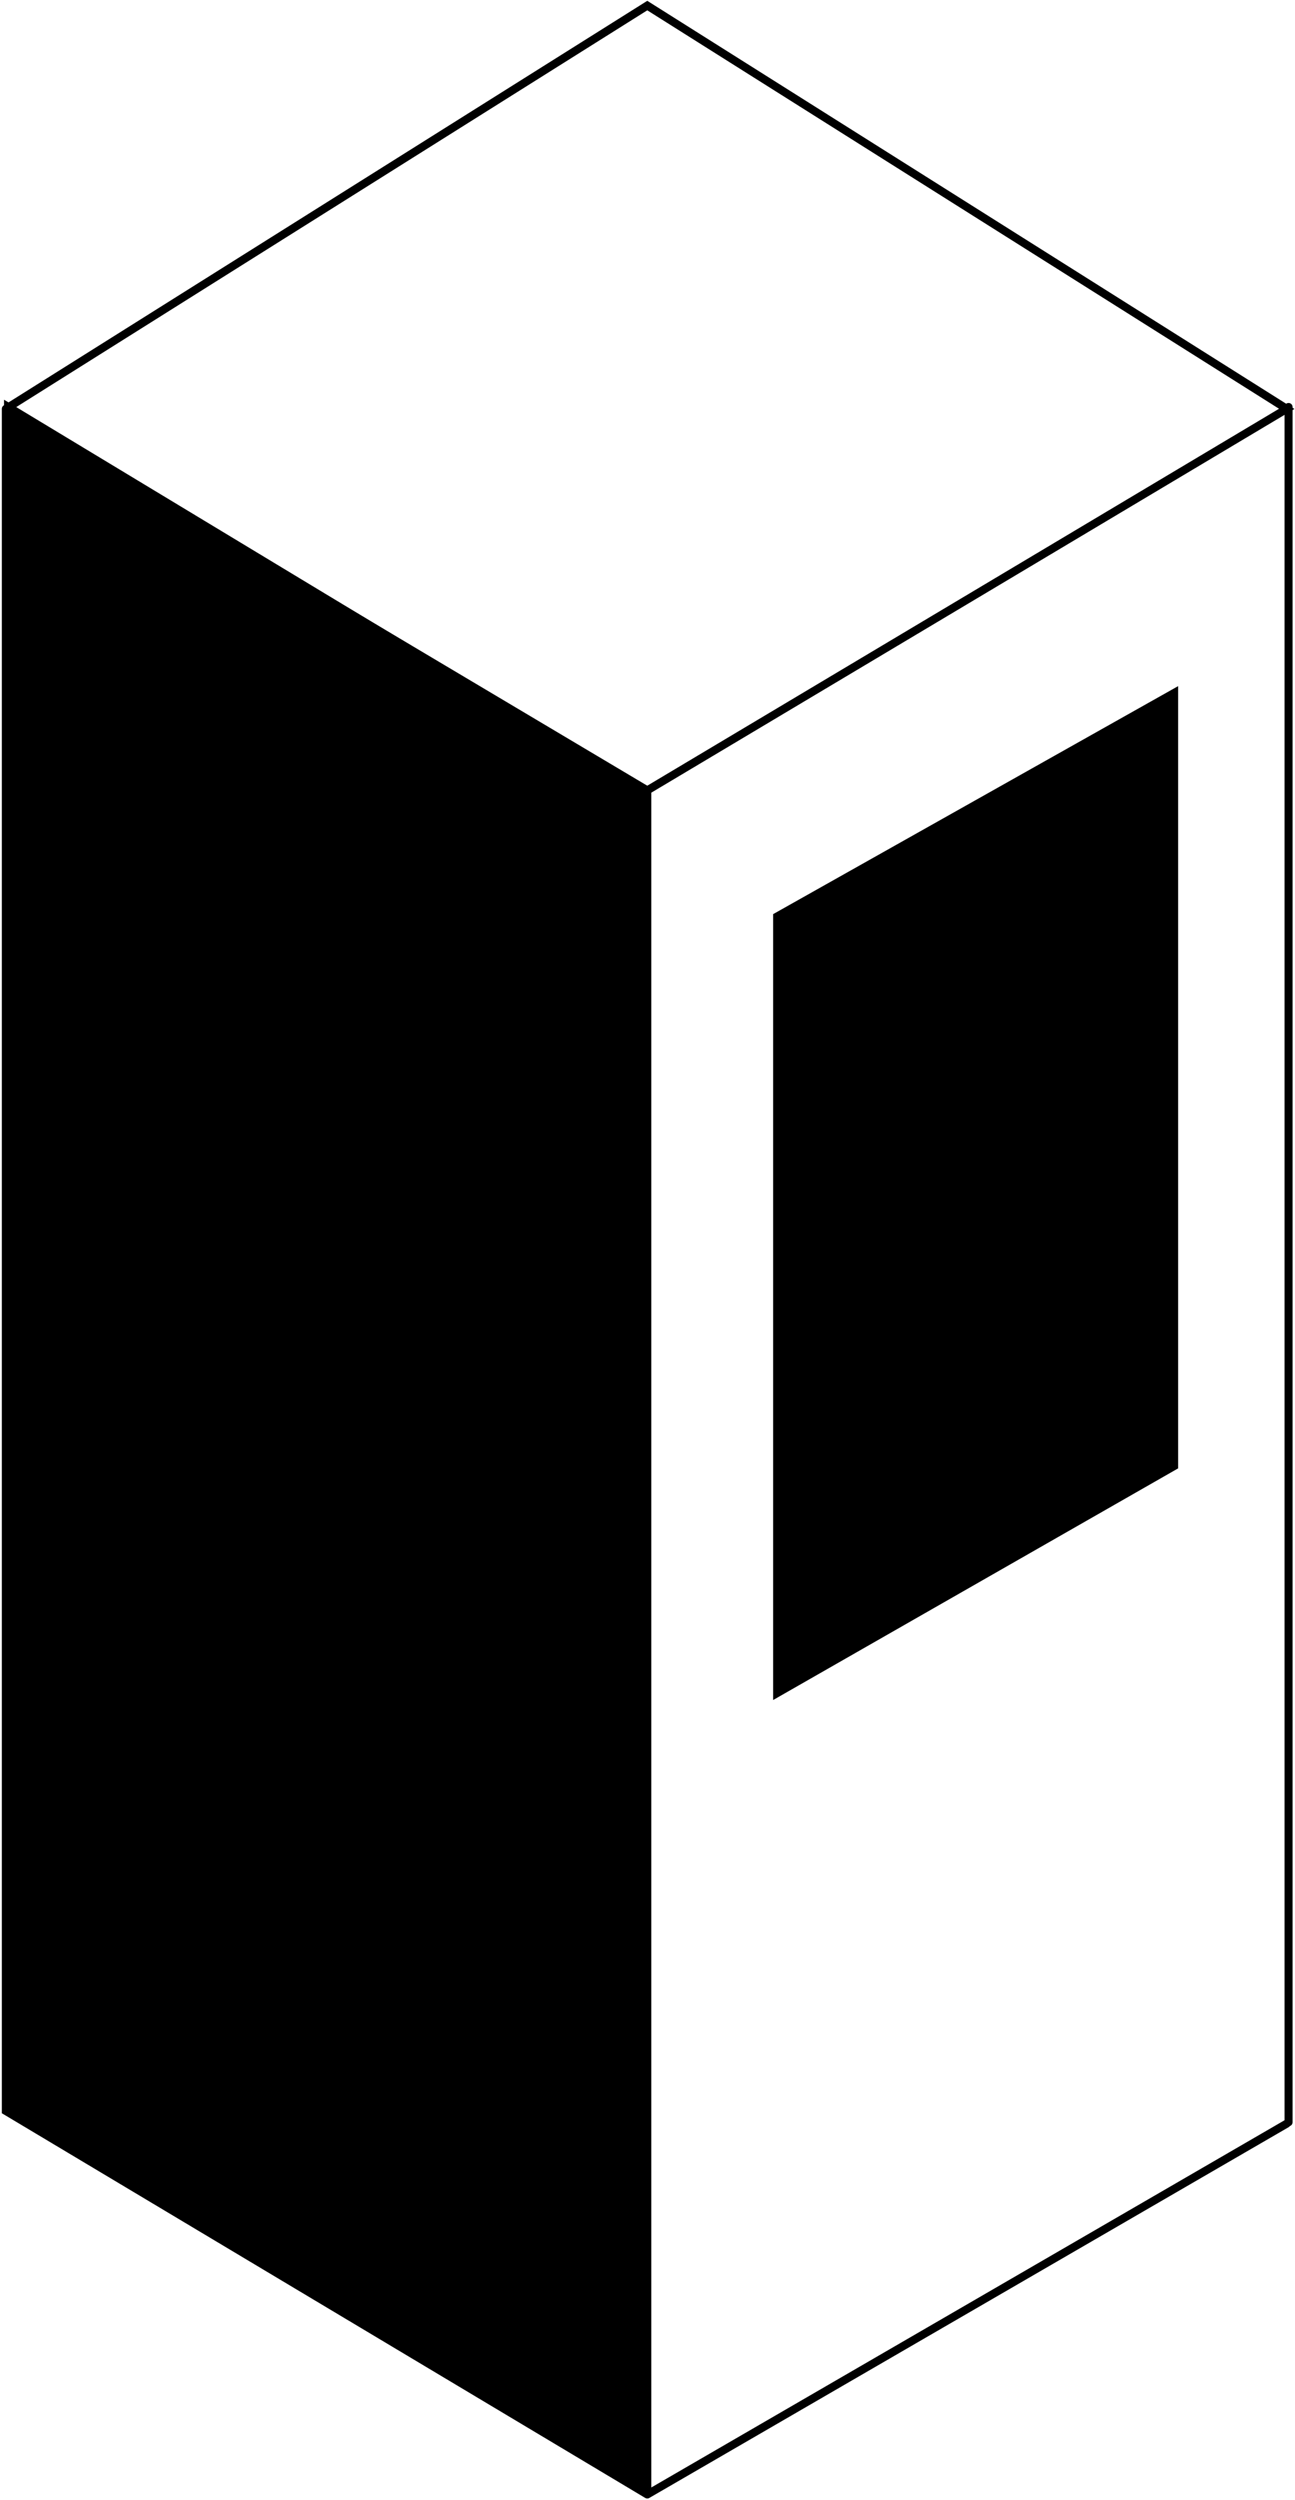
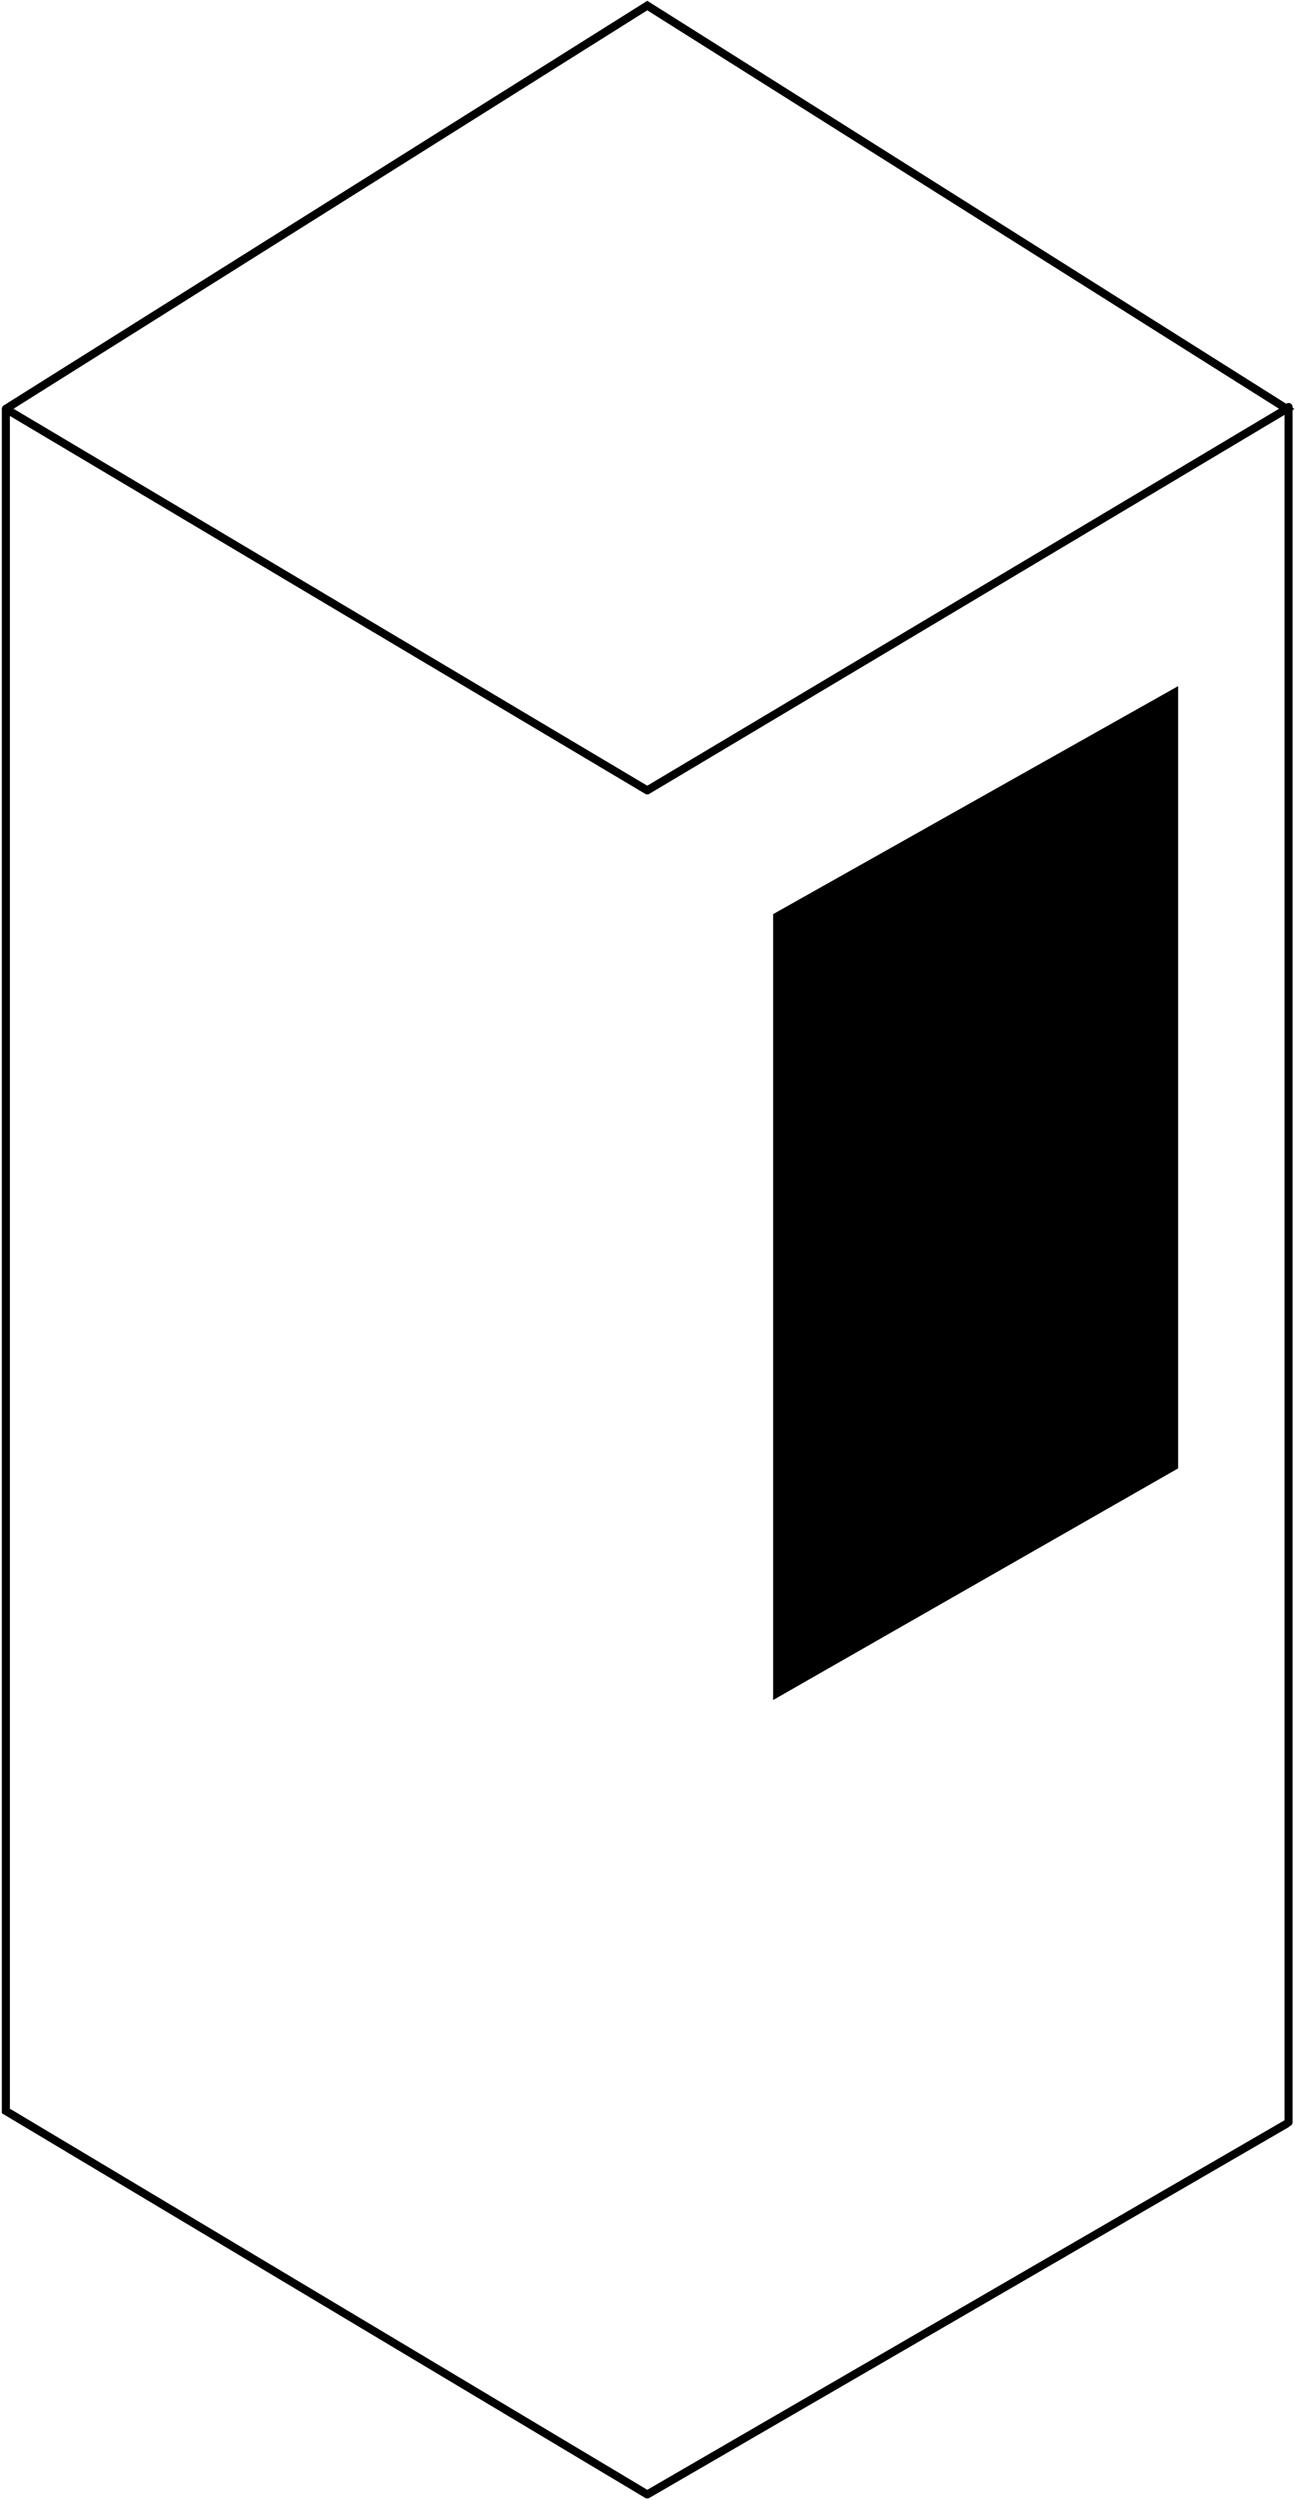
<svg xmlns="http://www.w3.org/2000/svg" width="201" height="388" viewBox="0 0 201 388" fill="none">
  <path d="M200 63.168V329.379" stroke="black" stroke-width="1.25" stroke-linecap="round" />
-   <path d="M0.908 63.456L100.466 0.864L199.717 63.456L100.466 122.672M0.908 63.456V327.629L100.466 387.153M0.908 63.456L100.466 122.672M100.466 387.153V122.672M100.466 387.153L199.687 329.614" stroke="black" stroke-width="1.25" stroke-linecap="round" />
-   <path d="M100.029 122.075L0.625 62.036V327.963L100.625 387.739L100.029 122.075Z" fill="black" />
+   <path d="M0.908 63.456L100.466 0.864L199.717 63.456L100.466 122.672M0.908 63.456V327.629L100.466 387.153M0.908 63.456L100.466 122.672M100.466 387.153M100.466 387.153L199.687 329.614" stroke="black" stroke-width="1.25" stroke-linecap="round" />
  <path d="M182.861 106.489L120 141.877V263.852L182.861 227.896V106.489Z" fill="black" />
</svg>